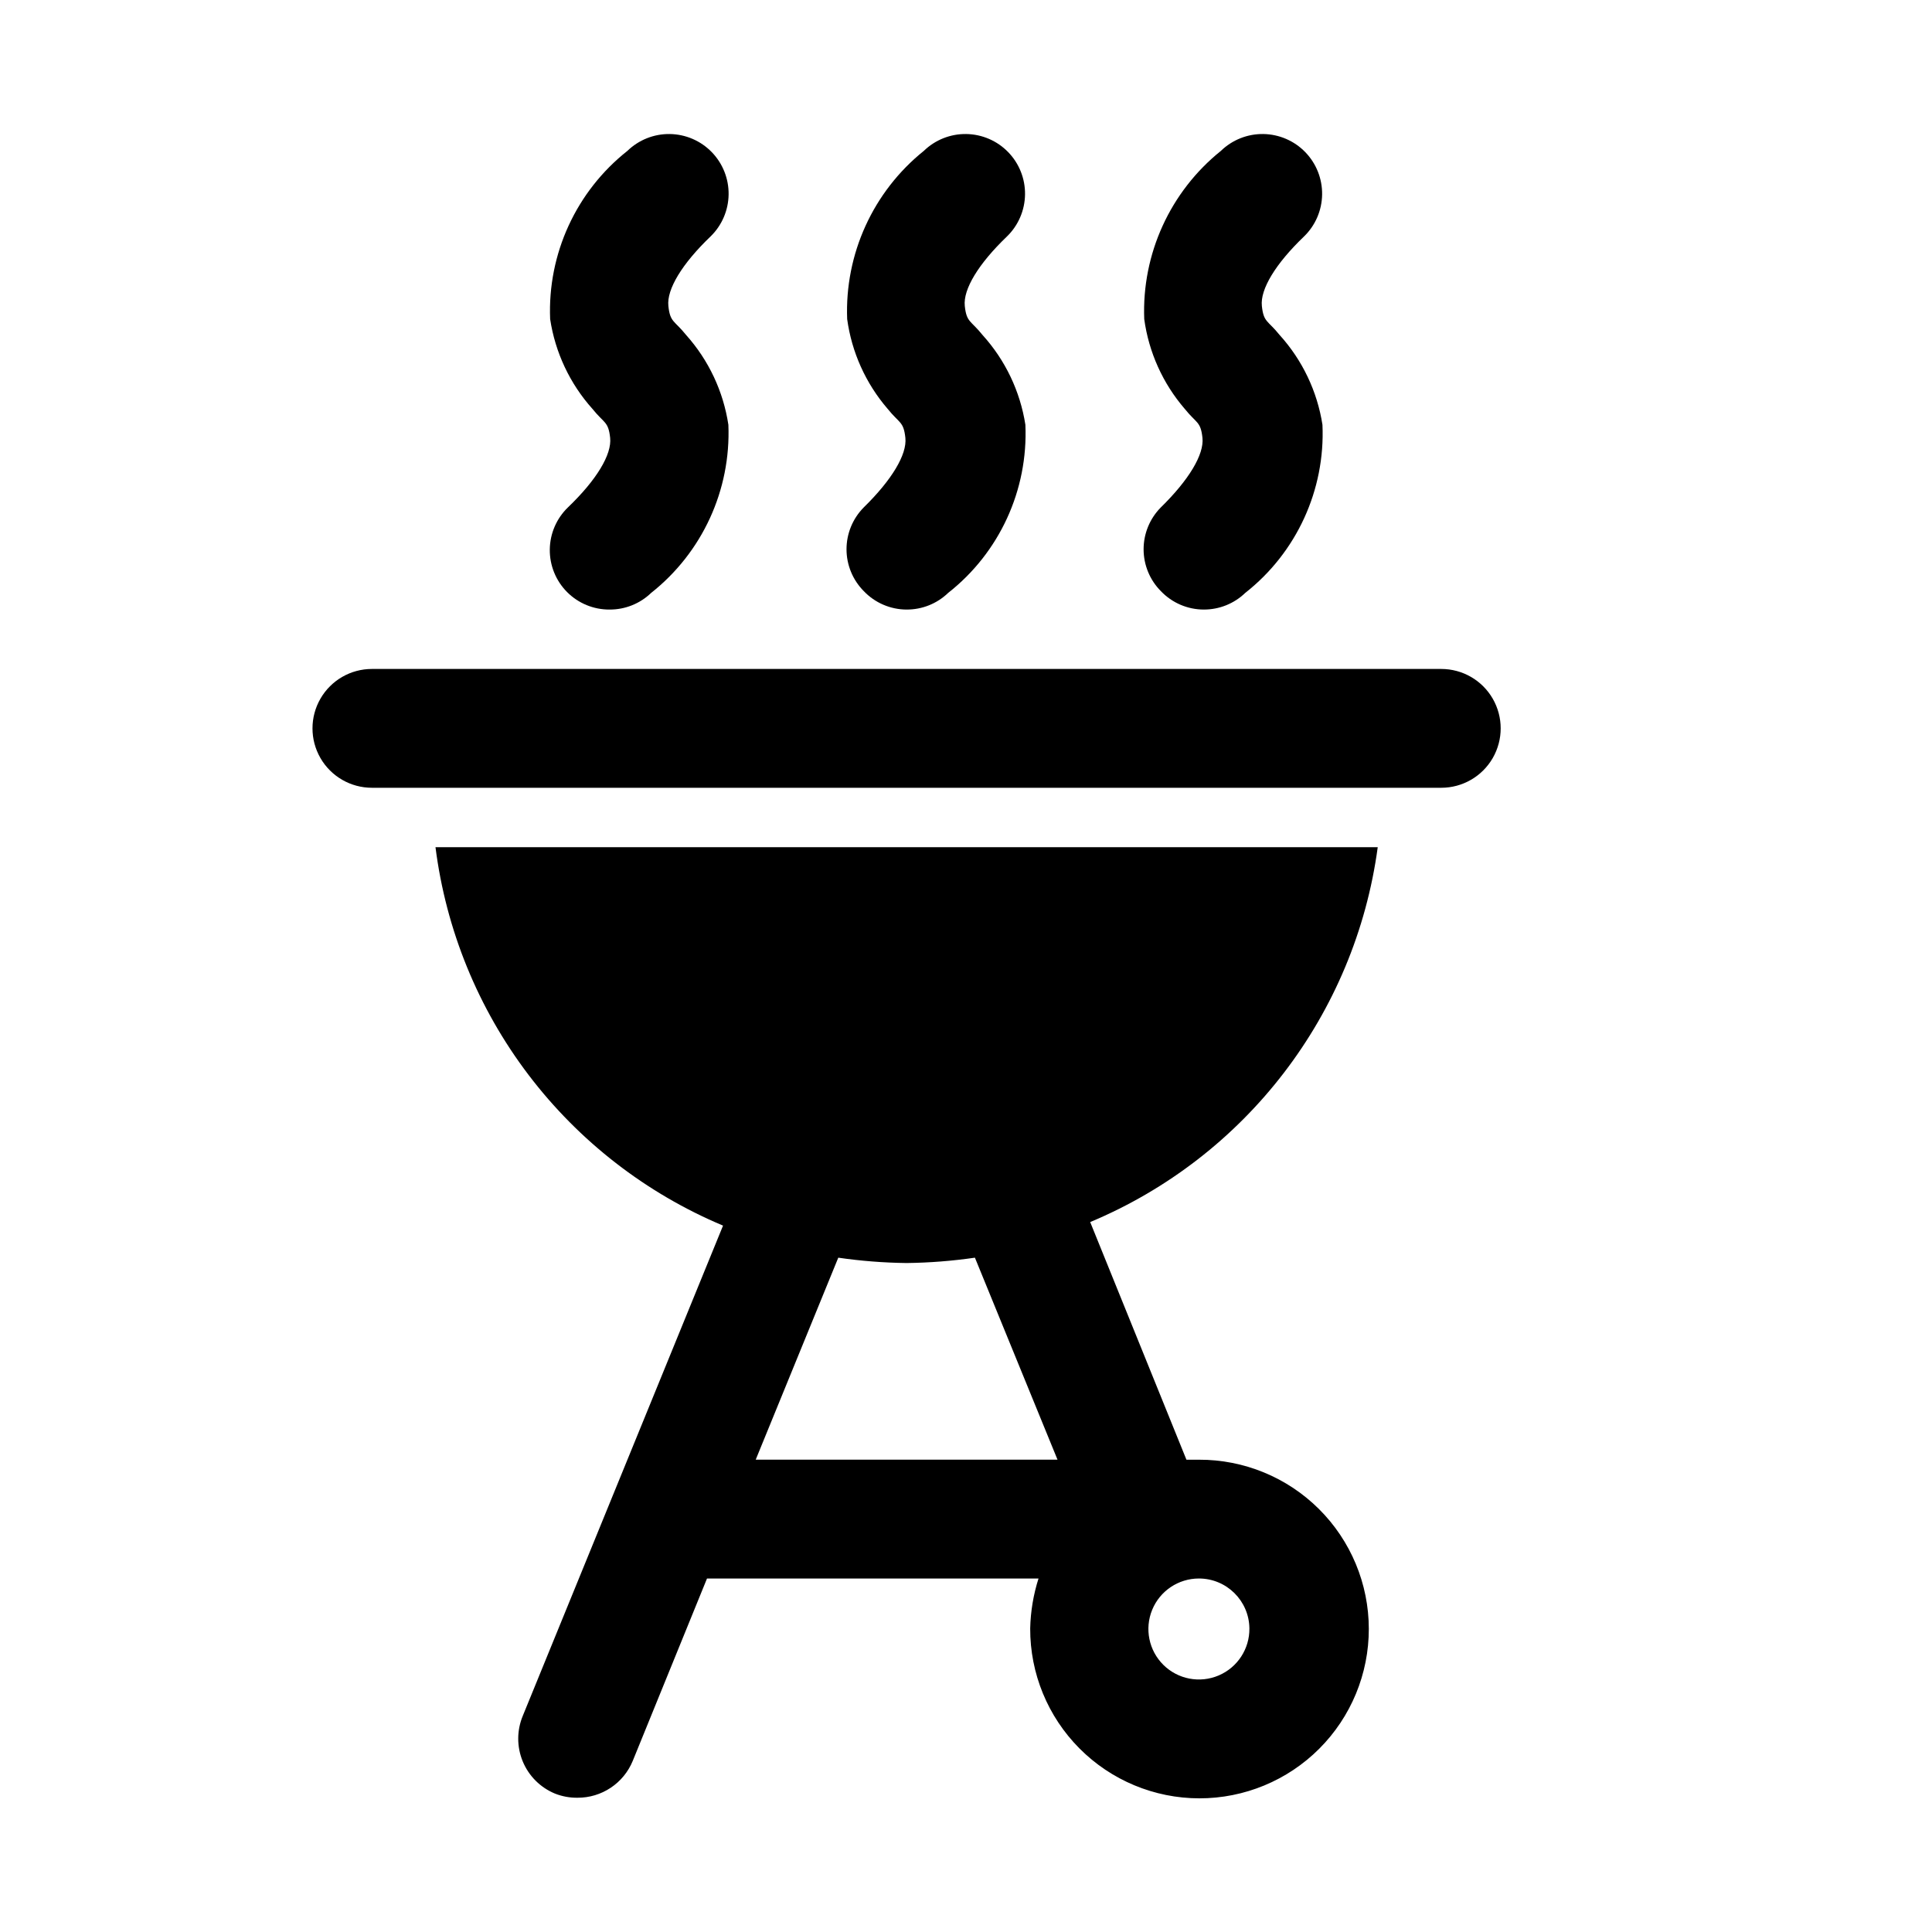
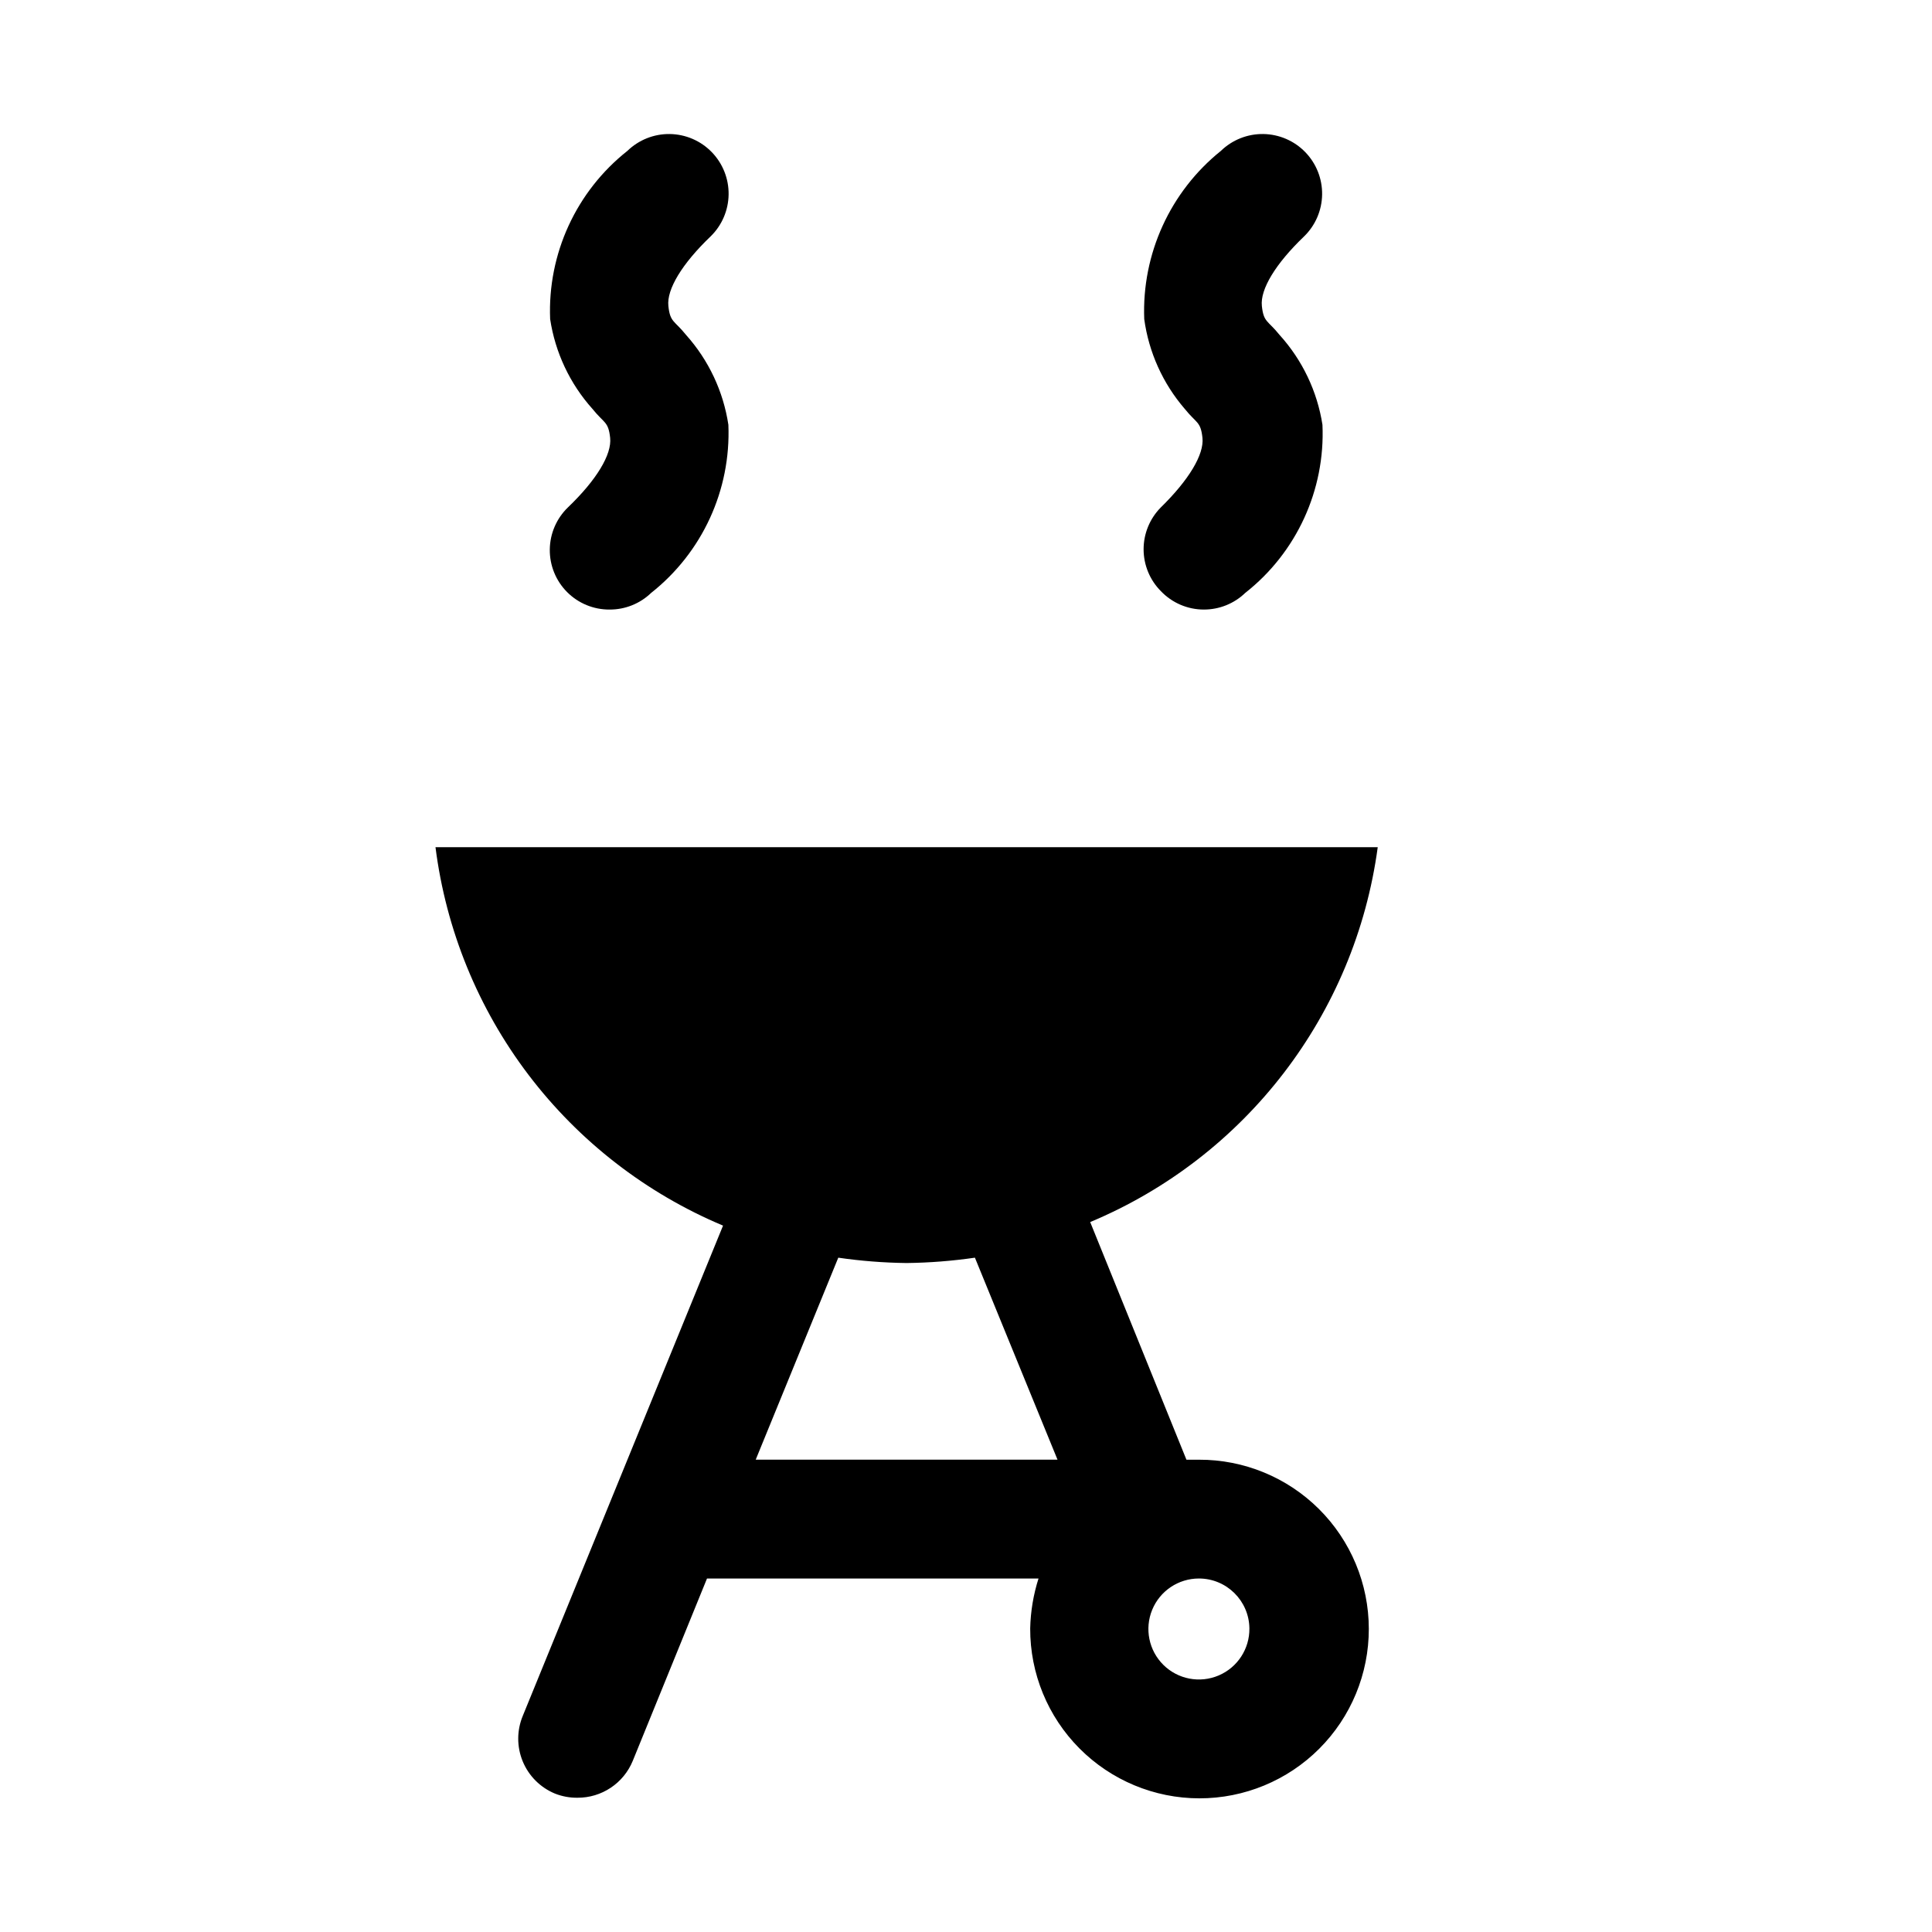
<svg xmlns="http://www.w3.org/2000/svg" fill="#000000" width="800px" height="800px" version="1.1" viewBox="144 144 512 512">
  <g>
    <path d="m305.54 305.54c-4.223 0.023-8.273-1.645-11.254-4.637-2.977-2.988-4.629-7.051-4.586-11.27 0.043-4.219 1.781-8.246 4.816-11.176 7.559-7.242 11.652-14.012 11.18-18.422s-1.574-3.777-4.723-7.715v0.004c-5.961-6.668-9.844-14.93-11.18-23.773-0.699-17.273 6.906-33.836 20.469-44.559 3.008-2.922 7.051-4.531 11.242-4.473 4.195 0.062 8.191 1.781 11.113 4.789 2.922 3.008 4.531 7.051 4.473 11.242-0.059 4.195-1.781 8.191-4.785 11.113-7.559 7.242-11.652 14.012-11.18 18.422 0.473 4.41 1.574 3.777 4.723 7.715 5.961 6.668 9.844 14.93 11.18 23.773 0.699 17.273-6.906 33.836-20.469 44.555-2.957 2.852-6.914 4.434-11.02 4.41z" />
-     <path d="m384.25 305.54c-4.285-0.016-8.379-1.781-11.336-4.883-2.93-2.949-4.578-6.938-4.578-11.098 0-4.16 1.648-8.148 4.578-11.102 7.398-7.242 11.492-14.012 11.02-18.422s-1.574-3.777-4.723-7.715v0.004c-5.785-6.727-9.504-14.984-10.703-23.773-0.664-17.23 6.867-33.758 20.309-44.559 3.008-2.922 7.051-4.531 11.242-4.473 4.195 0.062 8.191 1.781 11.113 4.789 2.926 3.008 4.531 7.051 4.473 11.242-0.059 4.195-1.781 8.191-4.785 11.113-7.559 7.242-11.652 14.012-11.18 18.422 0.473 4.41 1.574 3.777 4.723 7.715 6.016 6.648 9.957 14.914 11.336 23.773 0.754 17.281-6.863 33.867-20.469 44.555-2.957 2.852-6.91 4.434-11.02 4.41z" />
    <path d="m462.98 305.54c-4.289-0.016-8.379-1.781-11.336-4.883-2.934-2.949-4.578-6.938-4.578-11.098 0-4.16 1.645-8.148 4.578-11.102 7.398-7.242 11.492-14.012 11.02-18.422s-1.574-3.777-4.723-7.715v0.004c-5.789-6.727-9.508-14.984-10.707-23.773-0.664-17.23 6.871-33.758 20.309-44.559 3.008-2.922 7.051-4.531 11.246-4.473 4.191 0.062 8.188 1.781 11.113 4.789 2.922 3.008 4.531 7.051 4.473 11.242-0.059 4.195-1.781 8.191-4.789 11.113-7.559 7.242-11.652 14.012-11.18 18.422 0.473 4.41 1.574 3.777 4.723 7.715h0.004c6.016 6.648 9.953 14.914 11.332 23.773 0.758 17.281-6.863 33.867-20.465 44.555-2.957 2.852-6.914 4.434-11.02 4.41z" />
-     <path d="m525.95 321.28h-283.39c-5.625 0-10.824 3-13.637 7.871-2.812 4.875-2.812 10.875 0 15.746 2.812 4.871 8.012 7.871 13.637 7.871h283.39c5.625 0 10.824-3 13.637-7.871 2.812-4.871 2.812-10.871 0-15.746-2.812-4.871-8.012-7.871-13.637-7.871z" />
    <path d="m509.11 368.51h-249.7c2.785 21.934 11.289 42.75 24.664 60.352 13.379 17.605 31.152 31.379 51.539 39.938l-53.059 129.89c-1.613 3.863-1.625 8.207-0.031 12.078s4.668 6.945 8.535 8.547c1.902 0.754 3.934 1.129 5.981 1.102 3.137 0.016 6.203-0.902 8.812-2.644 2.609-1.738 4.641-4.215 5.832-7.117l19.68-48.336h87.852v0.004c-1.359 4.281-2.102 8.734-2.203 13.223-0.043 11.922 4.656 23.367 13.066 31.812 8.406 8.449 19.832 13.203 31.75 13.219 11.918 0.012 23.352-4.715 31.781-13.145 8.426-8.426 13.156-19.863 13.141-31.781-0.012-11.918-4.769-23.34-13.215-31.75-8.449-8.406-19.895-13.109-31.812-13.066h-3.305l-25.504-62.977h-0.004c41.227-17.25 70.227-55.055 76.203-99.344zm-34.008 207.03c0.062 5.43-3.156 10.355-8.152 12.477-4.996 2.121-10.777 1.016-14.637-2.797-3.859-3.816-5.035-9.586-2.973-14.605 2.062-5.019 6.953-8.297 12.379-8.297 7.332 0 13.297 5.894 13.383 13.223zm-50.852-44.715-79.98 0.004 21.883-53.531c5.996 0.871 12.047 1.344 18.105 1.418 6.059-0.074 12.109-0.547 18.105-1.418z" />
  </g>
</svg>